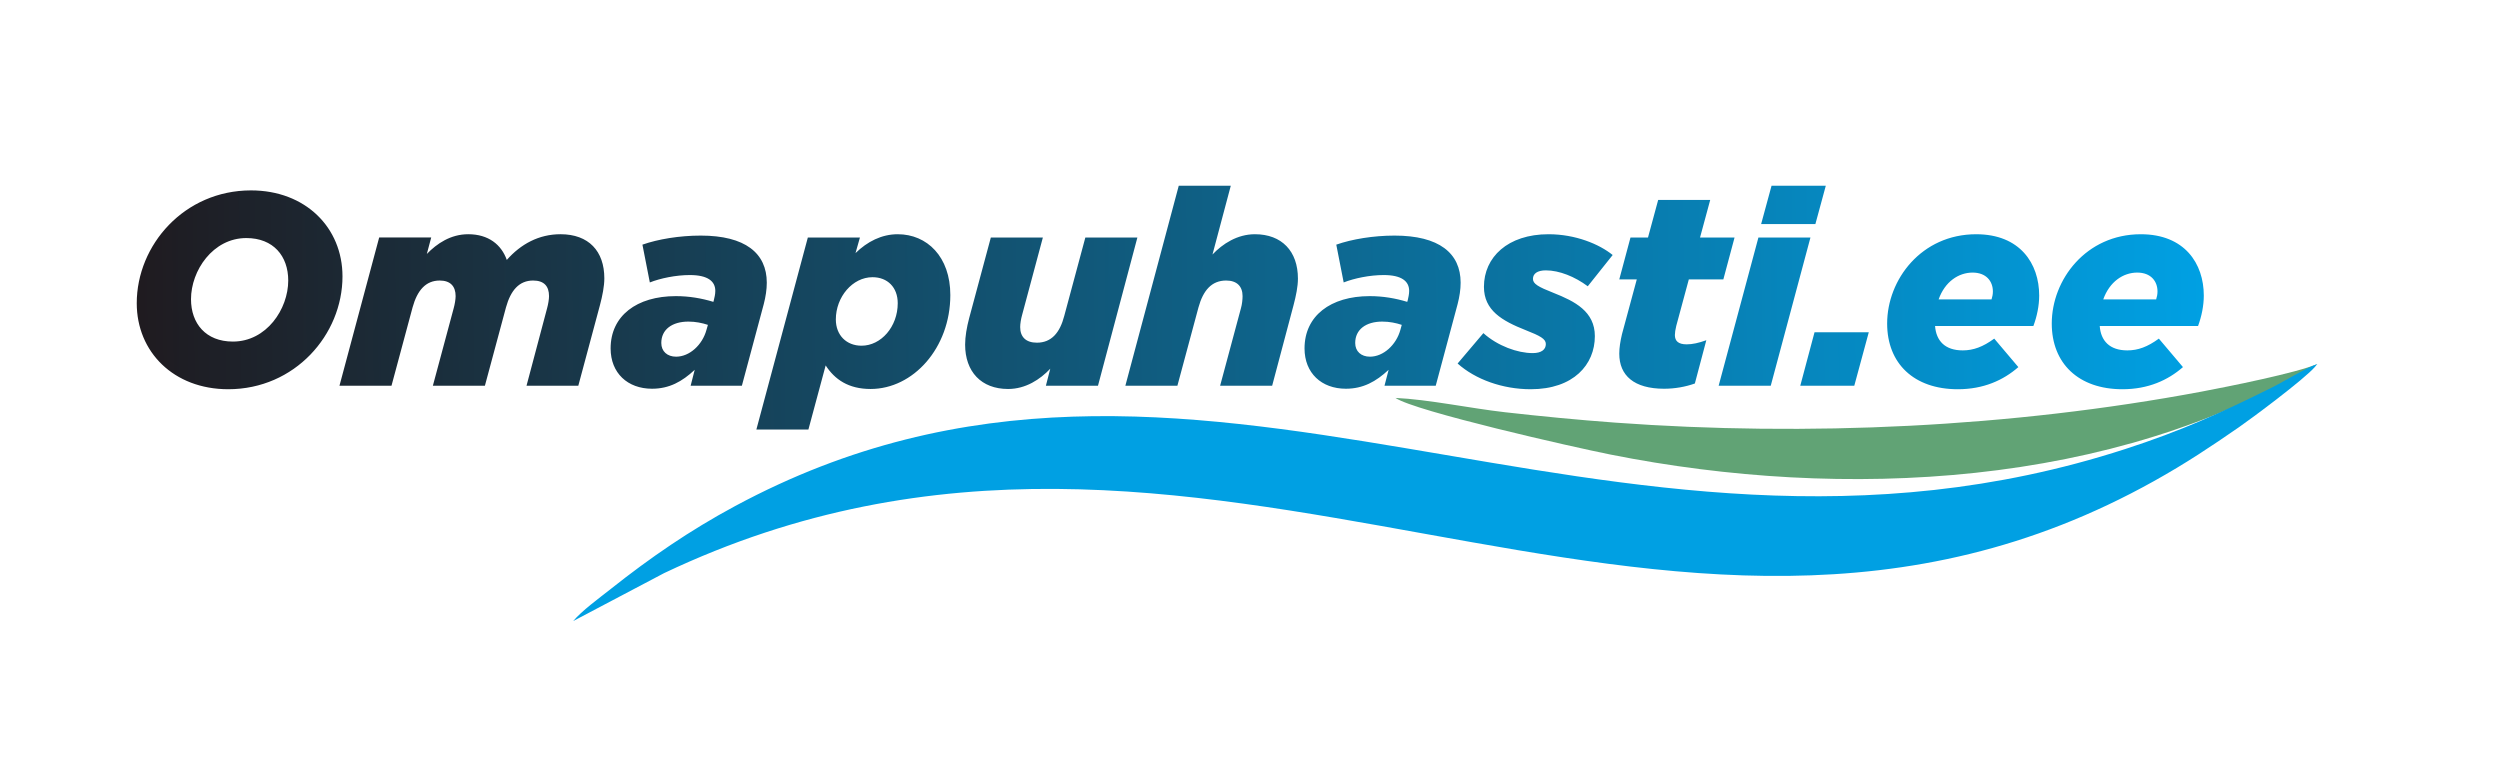
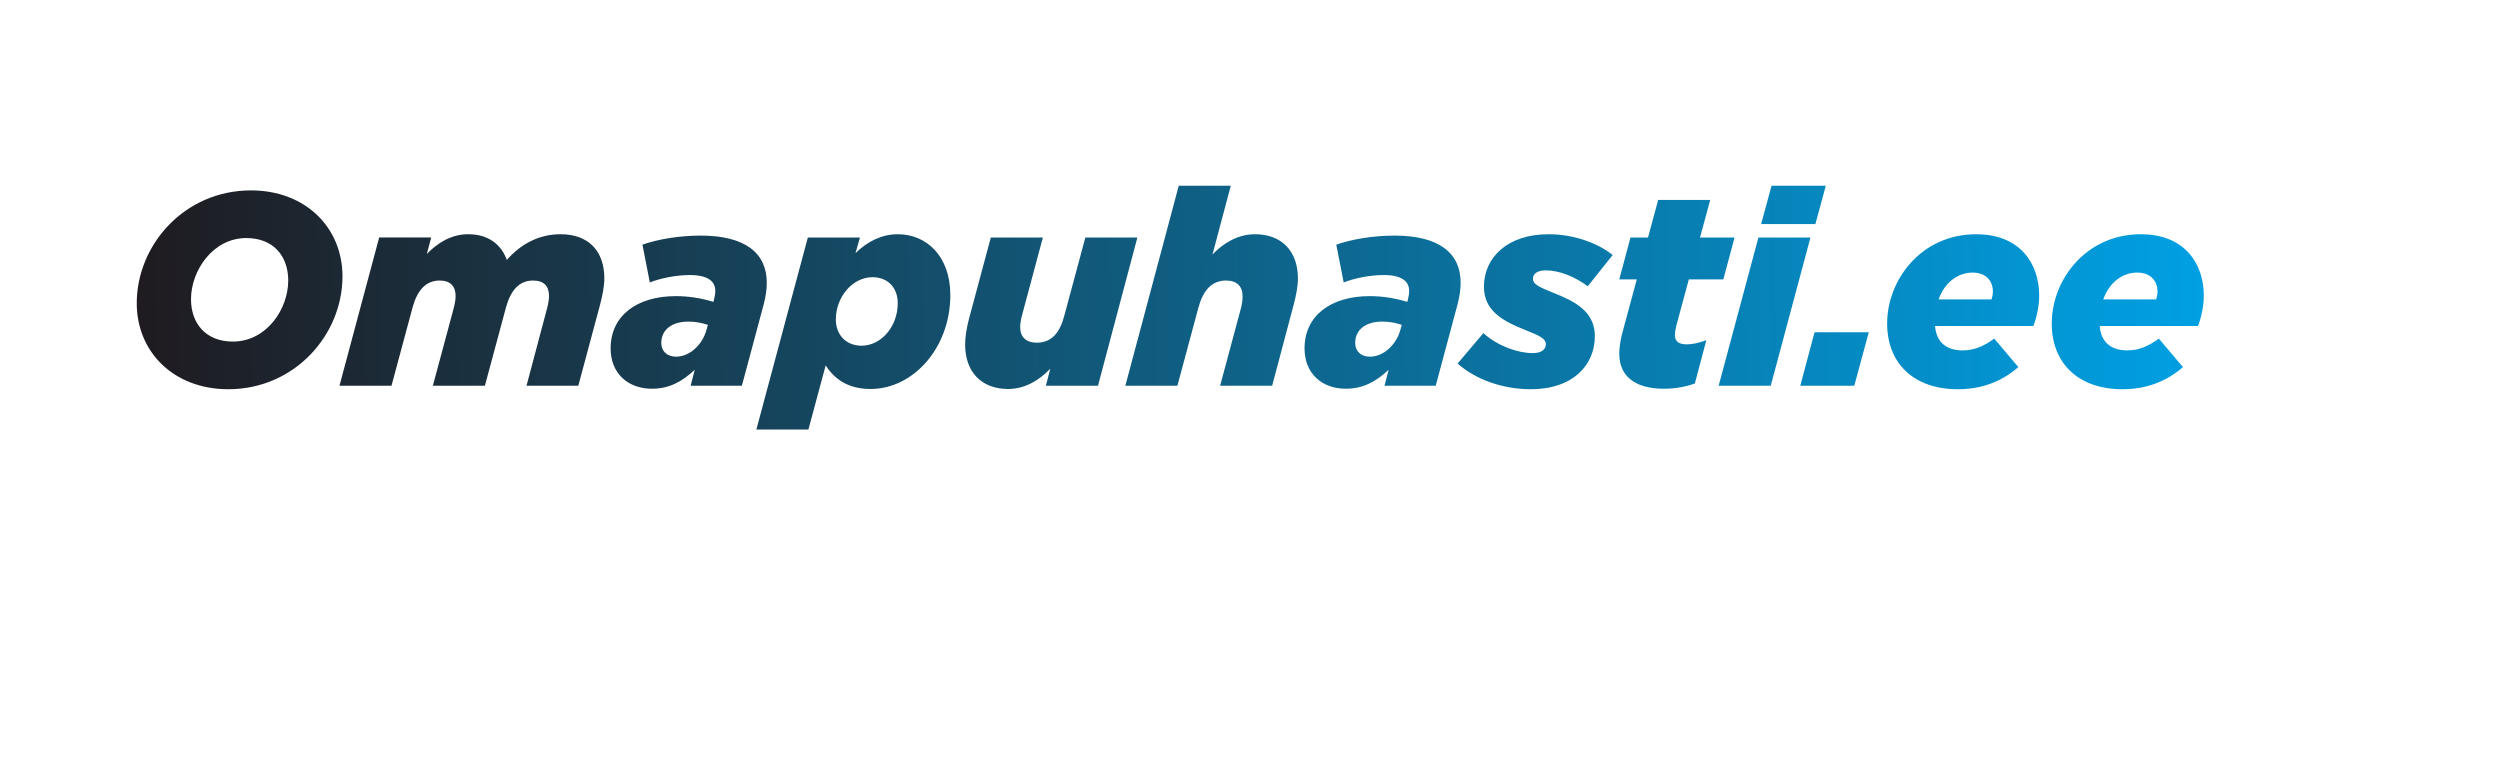
<svg xmlns="http://www.w3.org/2000/svg" xml:space="preserve" width="398.038mm" height="124.758mm" version="1.1" style="shape-rendering:geometricPrecision; text-rendering:geometricPrecision; image-rendering:optimizeQuality; fill-rule:evenodd; clip-rule:evenodd" viewBox="0 0 40549 12709">
  <defs>
    <style type="text/css">
   
    .fil3 {fill:none}
    .fil1 {fill:#61A375}
    .fil2 {fill:#00A0E3}
    .fil0 {fill:url(#id0)}
   
  </style>
    <linearGradient id="id0" gradientUnits="userSpaceOnUse" x1="2261.06" y1="4608.29" x2="35743" y2="4238.66">
      <stop offset="0" style="stop-opacity:1; stop-color:#1F1B20" />
      <stop offset="1" style="stop-opacity:1; stop-color:#00A0E3" />
    </linearGradient>
  </defs>
  <g id="Layer_x0020_1">
    <path class="fil0" d="M3702 6313c1080,0 1853,-884 1853,-1830 0,-791 -600,-1395 -1484,-1395 -1080,0 -1853,884 -1853,1830 0,791 600,1395 1484,1395zm75 -773c-439,0 -679,-293 -679,-688 0,-462 355,-991 897,-991 440,0 680,293 680,689 0,462 -351,990 -898,990zm1729 716l844 0 342 -1271c76,-275 213,-435 440,-435 173,0 258,93 258,253 0,53 -14,133 -31,195l-338 1258 844 0 342 -1271c76,-275 213,-435 440,-435 178,0 258,93 258,253 0,53 -14,133 -31,195l-334 1258 840 0 351 -1307c40,-151 71,-306 71,-435 0,-440 -253,-715 -711,-715 -351,0 -644,160 -871,417 -88,-248 -297,-417 -626,-417 -284,0 -507,151 -671,320l71 -267 -844 0 -644 2404zm5069 49c280,0 489,-116 693,-307l-66 258 831 0 355 -1324c31,-120 49,-236 49,-347 0,-480 -351,-764 -1071,-764 -346,0 -693,58 -946,147l120 613c169,-67 422,-120 648,-120 294,0 414,102 414,257 0,58 -14,107 -23,147l-8 31c-192,-58 -391,-93 -609,-93 -636,0 -1058,320 -1058,848 0,400 276,654 671,654zm391 -520c-142,0 -240,-85 -240,-222 0,-218 174,-347 440,-347 116,0 222,22 316,53l-23 80c-66,245 -275,436 -493,436zm1302 1182l844 0 280 -1040c147,227 369,382 729,382 688,0 1293,-662 1293,-1524 0,-622 -378,-986 -853,-986 -262,0 -494,120 -685,306l72 -253 -845 0 -835 3115zm1706 -1360c-244,0 -417,-169 -417,-426 0,-365 271,-685 595,-685 244,0 409,165 409,422 0,382 -271,689 -587,689zm2377 702c285,0 520,-155 684,-329l-71 276 845 0 639 -2404 -844 0 -342 1271c-71,275 -209,435 -444,435 -178,0 -271,-93 -271,-253 0,-53 13,-133 31,-196l337 -1257 -844 0 -351 1306c-40,151 -66,302 -66,431 0,440 262,720 697,720zm1902 -53l844 0 342 -1271c76,-275 213,-435 449,-435 173,0 266,93 266,253 0,53 -8,133 -26,195l-338 1258 844 0 347 -1307c40,-151 71,-302 71,-430 0,-445 -262,-720 -698,-720 -284,0 -524,155 -688,329l297 -1116 -844 0 -866 3244zm3576 49c280,0 489,-116 694,-307l-67 258 831 0 355 -1324c31,-120 49,-236 49,-347 0,-480 -351,-764 -1071,-764 -346,0 -693,58 -946,147l120 613c169,-67 422,-120 649,-120 293,0 413,102 413,257 0,58 -14,107 -22,147l-9 31c-191,-58 -391,-93 -609,-93 -635,0 -1057,320 -1057,848 0,400 275,654 670,654zm391 -520c-142,0 -239,-85 -239,-222 0,-218 173,-347 439,-347 116,0 223,22 316,53l-22 80c-67,245 -276,436 -494,436zm2608 528c694,0 1040,-399 1040,-861 0,-400 -324,-565 -671,-702 -249,-98 -333,-147 -333,-227 0,-84 71,-138 209,-138 218,0 471,102 680,258l404 -507c-218,-177 -604,-337 -1040,-337 -662,0 -1048,373 -1048,853 0,382 293,551 675,702 236,93 329,142 329,226 0,89 -71,147 -213,147 -245,0 -569,-116 -800,-324l-418 493c289,258 729,417 1186,417zm2164 -8c174,0 347,-31 498,-85l186 -702c-124,45 -226,67 -319,67 -134,0 -191,-53 -191,-151 0,-36 8,-89 22,-147l204 -755 560 0 182 -680 -560 0 165 -609 -844 0 -165 609 -284 0 -182 680 284 0 -240 888c-27,116 -44,218 -44,316 0,355 240,569 728,569zm1573 -2671l880 0 169 -622 -880 0 -169 622zm-689 2622l845 0 644 -2404 -844 0 -645 2404zm1324 0l876 0 235 -867 -880 0 -231 867zm2186 -969l1595 0c58,-155 94,-329 94,-493 0,-520 -311,-995 -1022,-995 -889,0 -1444,737 -1444,1448 0,649 435,1066 1146,1066 418,0 738,-146 982,-359l-391 -462c-182,133 -338,191 -511,191 -289,0 -431,-156 -449,-396zm58 -431c102,-289 325,-435 551,-435 222,0 329,142 329,306 0,45 -9,89 -22,129l-858 0zm2613 431l1595 0c57,-155 93,-329 93,-493 0,-520 -311,-995 -1022,-995 -888,0 -1444,737 -1444,1448 0,649 436,1066 1146,1066 418,0 738,-146 982,-359l-391 -462c-182,133 -337,191 -511,191 -288,0 -431,-156 -448,-396zm57 -431c103,-289 325,-435 551,-435 223,0 329,142 329,306 0,45 -9,89 -22,129l-858 0z" />
-     <path class="fil1" d="M22634 6454c319,217 2883,798 3485,918 3788,756 8169,526 11467,-1469 -323,143 -1450,368 -1879,449 -3093,580 -6391,730 -9504,503 -602,-44 -1198,-102 -1793,-169 -551,-62 -1252,-209 -1776,-232z" />
-     <path class="fil2" d="M37586 5903c-213,78 -520,275 -744,386 -822,408 -1461,699 -2374,995 -8478,2744 -15092,-3086 -22545,924 -737,397 -1379,839 -2012,1341 -202,159 -473,357 -614,524l1474 -777c8805,-4180 16131,2991 24164,-1492 519,-289 921,-558 1377,-873 196,-135 1058,-775 1236,-981l38 -47z" />
-     <rect class="fil3" width="40549" height="12709" />
  </g>
</svg>